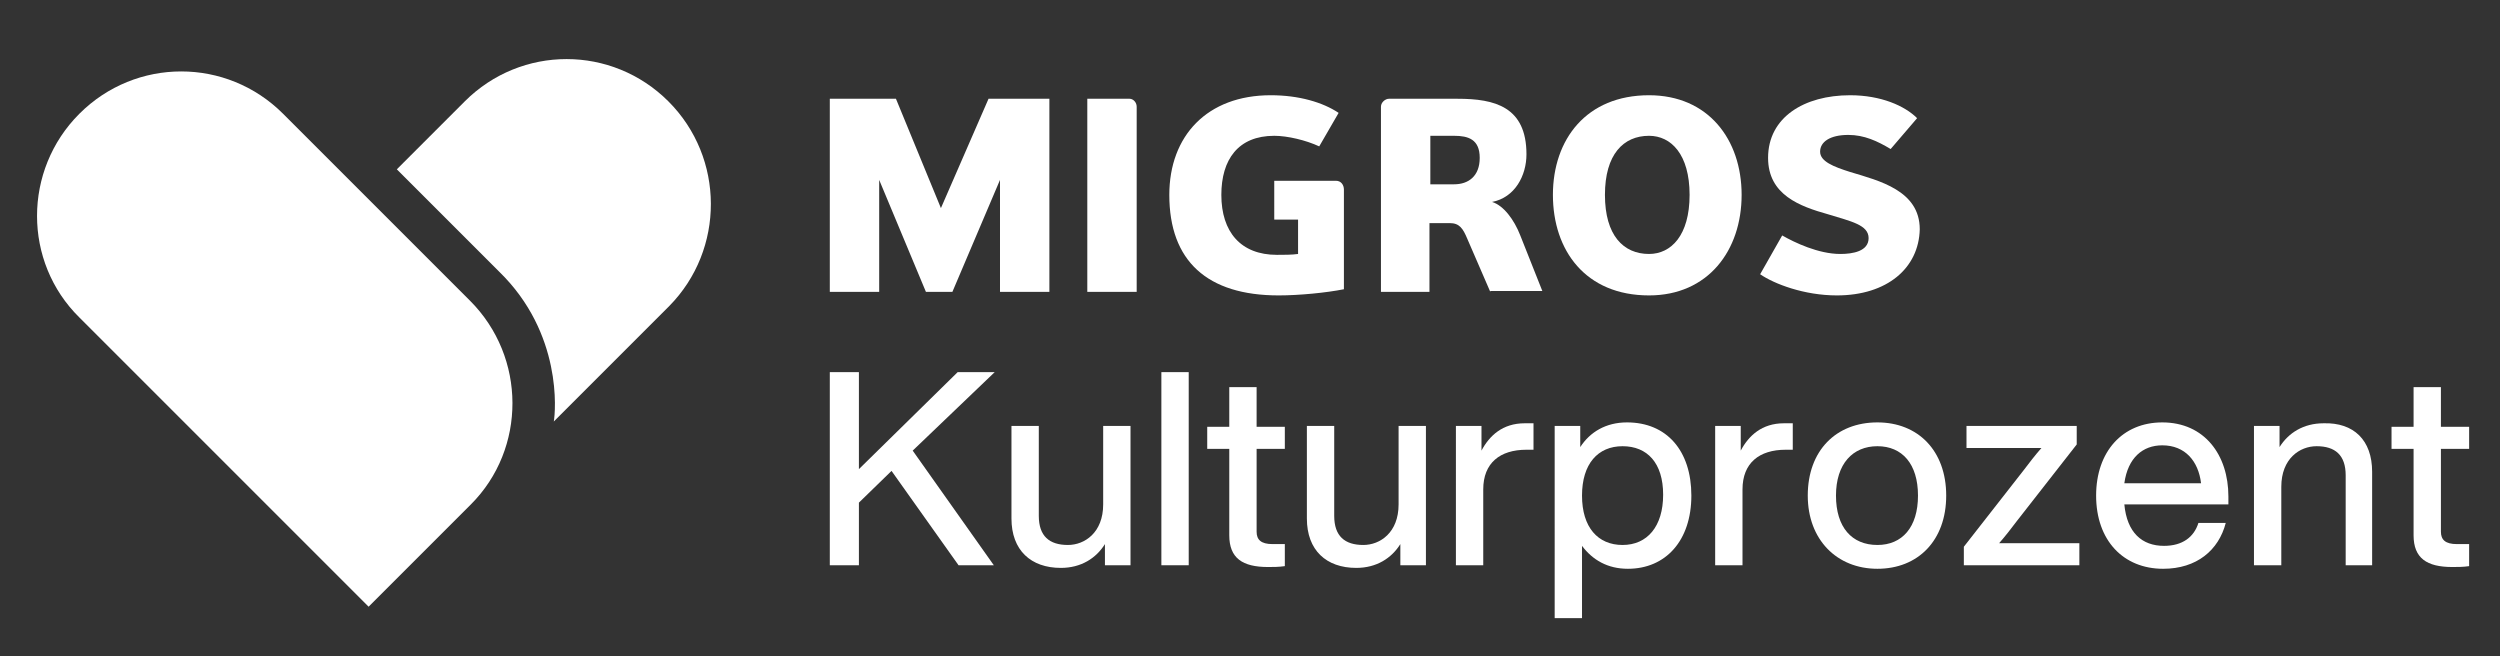
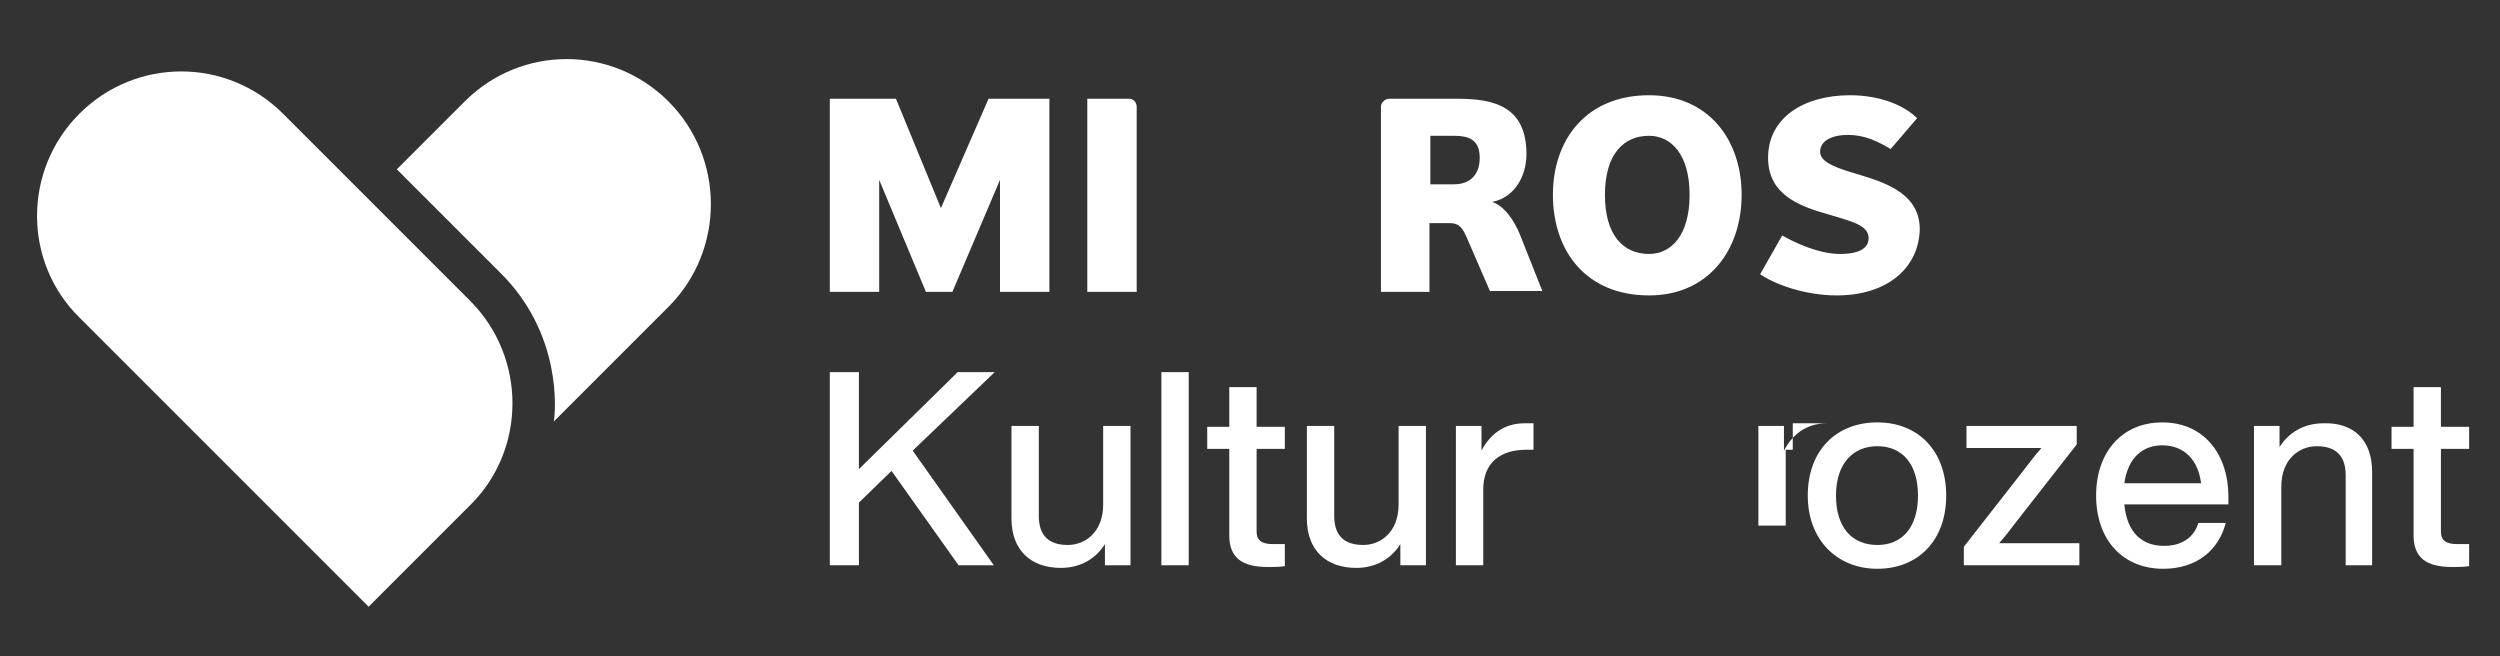
<svg xmlns="http://www.w3.org/2000/svg" version="1.1" id="Ebene_1" x="0px" y="0px" viewBox="0 0 283.5 74.4" style="enable-background:new 0 0 283.5 74.4;" xml:space="preserve">
  <rect x="0" y="0" width="283.5" height="74.4" fill="#333333" stroke="none" />
  <style type="text/css">
	.st0{fill:#FFFFFF;}
</style>
  <g>
    <g>
      <path class="st0" d="M103.5,51.1l9.2,13h-4l-7.6-10.7L97.4,57v7.1h-3.3V42.2h3.3v11l11.2-11h4.2L103.5,51.1z" />
      <path class="st0" d="M128.2,48.3v15.8h-2.9v-2.4c-1,1.6-2.7,2.7-5,2.7c-3.4,0-5.6-2-5.6-5.6V48.3h3.1v10.2c0,2.3,1.2,3.3,3.3,3.3    c1.9,0,4-1.4,4-4.6v-8.9H128.2z" />
      <path class="st0" d="M131.7,42.2h3.1v21.9h-3.1V42.2z" />
      <path class="st0" d="M142.5,50.8v9.5c0,0.9,0.5,1.4,1.8,1.4h1.4v2.5c-0.7,0.1-1.3,0.1-1.9,0.1c-2.9,0-4.4-1-4.4-3.6v-9.8h-2.5    v-2.5h2.5v-4.5h3.1v4.5h3.2v2.5H142.5z" />
      <path class="st0" d="M161.7,48.3v15.8h-2.9v-2.4c-1,1.6-2.7,2.7-5,2.7c-3.4,0-5.6-2-5.6-5.6V48.3h3.1v10.2c0,2.3,1.2,3.3,3.3,3.3    c1.9,0,4-1.4,4-4.6v-8.9H161.7z" />
      <path class="st0" d="M173.9,48V51h-0.8c-3,0-4.9,1.5-4.9,4.5v8.6h-3.1V48.3h2.9v2.8c0.9-1.7,2.4-3.1,4.9-3.1    C173.3,48,173.6,48,173.9,48z" />
-       <path class="st0" d="M191.8,56.2c0,5.1-2.9,8.3-7.2,8.3c-2.3,0-4-1-5.2-2.6v8.2h-3.1V48.3h2.9v2.4c1.1-1.7,2.9-2.8,5.3-2.8    C189,47.9,191.8,51.1,191.8,56.2z M188.6,56.1c0-3.6-1.8-5.5-4.6-5.5c-2.8,0-4.6,2-4.6,5.6c0,3.6,1.8,5.6,4.6,5.6    C186.8,61.8,188.6,59.7,188.6,56.1z" />
-       <path class="st0" d="M203.3,48V51h-0.8c-3,0-4.9,1.5-4.9,4.5v8.6h-3.1V48.3h2.9v2.8c0.9-1.7,2.4-3.1,4.9-3.1    C202.7,48,203,48,203.3,48z" />
+       <path class="st0" d="M203.3,48V51h-0.8v8.6h-3.1V48.3h2.9v2.8c0.9-1.7,2.4-3.1,4.9-3.1    C202.7,48,203,48,203.3,48z" />
      <path class="st0" d="M205,56.2c0-5.1,3.2-8.3,7.9-8.3c4.6,0,7.8,3.2,7.8,8.3s-3.2,8.3-7.8,8.3C208.3,64.5,205,61.2,205,56.2z     M217.5,56.2c0-3.6-1.8-5.6-4.6-5.6c-2.8,0-4.7,2-4.7,5.6c0,3.6,1.8,5.6,4.7,5.6C215.7,61.8,217.5,59.8,217.5,56.2z" />
      <path class="st0" d="M235.8,61.6v2.5h-13.1v-2.1l6.8-8.7c0.6-0.8,1.3-1.7,2-2.5c-1.1,0-2.2,0-3.3,0H223v-2.5h12.5v2.1l-6.8,8.7    c-0.6,0.8-1.3,1.7-2,2.5c1.1,0,2.2,0,3.3,0H235.8z" />
      <path class="st0" d="M252.8,57.2h-11.9c0.3,3.2,2,4.7,4.5,4.7c2.1,0,3.4-1,3.9-2.6h3.1c-0.8,3.1-3.3,5.2-7.1,5.2    c-4.5,0-7.6-3.2-7.6-8.3c0-5,3-8.3,7.5-8.3c4.8,0,7.5,3.7,7.5,8.4V57.2z M240.9,54.8h8.7c-0.3-2.5-1.8-4.3-4.4-4.3    C243,50.5,241.3,51.9,240.9,54.8z" />
      <path class="st0" d="M269,53.5v10.6H266V53.9c0-2.3-1.2-3.3-3.3-3.3c-1.9,0-4,1.4-4,4.6v8.9h-3.1V48.3h2.9v2.4    c1-1.6,2.7-2.7,5-2.7C266.9,47.9,269,49.9,269,53.5z" />
      <path class="st0" d="M276.8,50.8v9.5c0,0.9,0.5,1.4,1.8,1.4h1.4v2.5c-0.7,0.1-1.3,0.1-1.9,0.1c-2.9,0-4.4-1-4.4-3.6v-9.8h-2.5    v-2.5h2.5v-4.5h3.1v4.5h3.2v2.5H276.8z" />
    </g>
    <polygon class="st0" points="113.4,33.1 113.4,20.4 108,33.1 105,33.1 99.7,20.4 99.7,33.1 94.1,33.1 94.1,11.2 101.6,11.2    106.7,23.6 112.1,11.2 119,11.2 119,33.1  " />
    <g>
      <path class="st0" d="M123.3,33.1V11.2h4.8c0.4,0,0.8,0.4,0.8,0.9v21H123.3z" />
-       <path class="st0" d="M144.4,20.5h7.1c0.6,0,0.9,0.5,0.9,1v11.3c-2,0.4-5.1,0.7-7.4,0.7c-8.1,0-12.4-3.9-12.4-11.4    c0-6.7,4.3-11.3,11.5-11.3c3.2,0,5.9,0.8,7.7,2l-2.2,3.8c-1.5-0.7-3.6-1.2-5.1-1.2c-4.1,0-6,2.7-6,6.7c0,4.2,2.2,6.8,6.3,6.8    c0.8,0,1.7,0,2.4-0.1v-3.9h-2.7V20.5z" />
      <path class="st0" d="M164.9,15.4h-2.7v5.5h2.7c1.6,0,2.9-0.9,2.9-3C167.8,15.8,166.5,15.4,164.9,15.4 M169,33.1l-2.6-6    c-0.5-1.2-0.9-1.8-2-1.8h-2.3v7.8h-5.5v-21c0-0.5,0.5-0.9,0.9-0.9h7.8c4.2,0,7.8,0.9,7.8,6.3c0,2.4-1.3,4.9-3.9,5.4    c1.3,0.4,2.5,2,3.2,3.8l2.5,6.3H169z" />
      <path class="st0" d="M187,15.4c-2.9,0-5,2.1-5,6.7c0,4.6,2.1,6.7,5,6.7c2.5,0,4.6-2.1,4.6-6.7C191.6,17.5,189.5,15.4,187,15.4     M187,33.5c-7.2,0-10.9-5.1-10.9-11.4c0-6.3,3.8-11.3,10.9-11.3c6.7,0,10.5,5,10.5,11.3C197.5,28.4,193.7,33.5,187,33.5" />
      <path class="st0" d="M208.3,33.5c-3.7,0-7.1-1.3-8.7-2.4l2.5-4.4c1.4,0.8,4.1,2.1,6.6,2.1c1.4,0,3.2-0.3,3.2-1.8    c0-1.5-2-1.9-4.6-2.7c-3.2-0.9-6.8-2.2-6.8-6.4c0-4.6,4.1-7.1,9.3-7.1c3.5,0,6.2,1.2,7.6,2.6l-3,3.5c-1.5-0.9-3-1.6-4.8-1.6    c-2.1,0-3.2,0.8-3.2,1.9c0,1.1,1.5,1.7,3.4,2.3c3.3,1,7.9,2.1,7.9,6.5C217.6,30.4,214,33.5,208.3,33.5" />
    </g>
    <path class="st0" d="M75.8,11.5L75.8,11.5c-6.4-6.4-16.7-6.4-23.1,0L45,19.2l11.6,11.6c7.2,7,6.4,15.9,6.2,17l13.1-13.1   C82.2,28.3,82.2,17.9,75.8,11.5" />
    <path class="st0" d="M53.3,34.1L32.1,12.9l0,0c-6.4-6.4-16.7-6.4-23.1,0S2.6,29.7,9,36l0,0l32.8,32.8l11.6-11.6   C59.7,50.9,59.7,40.5,53.3,34.1" />
  </g>
</svg>